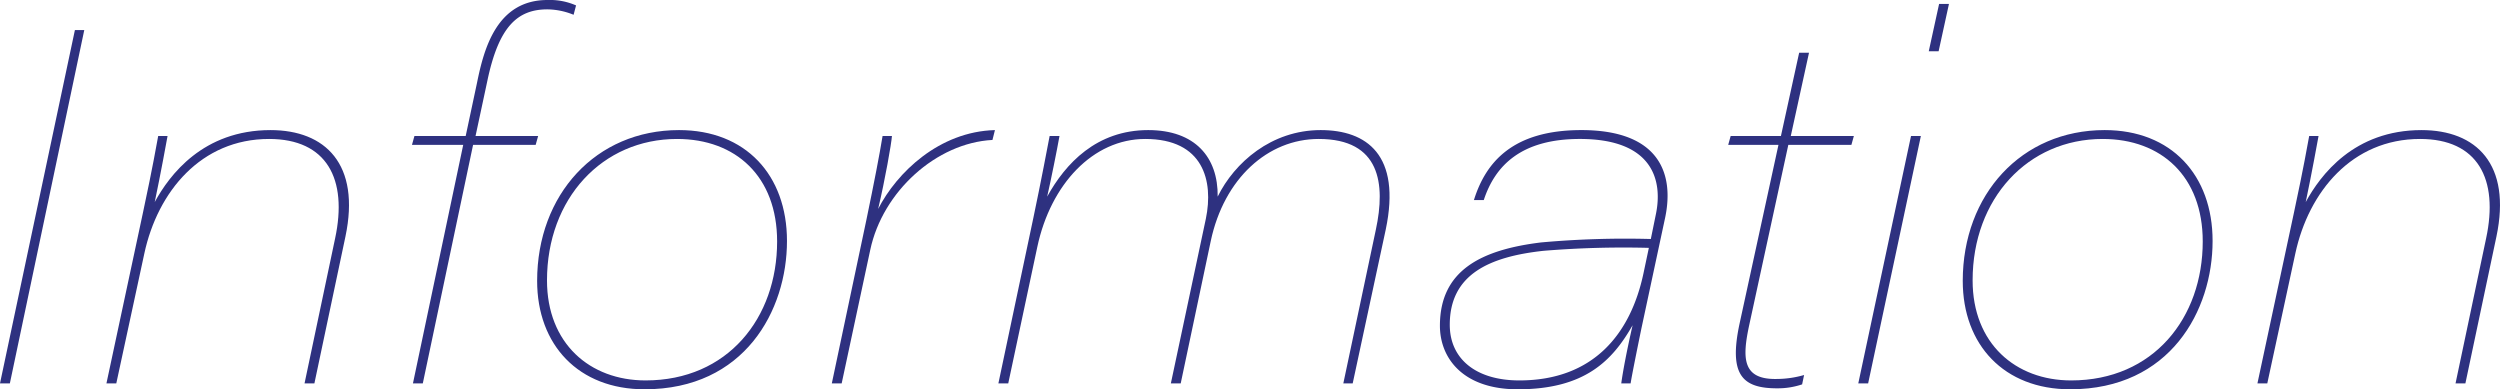
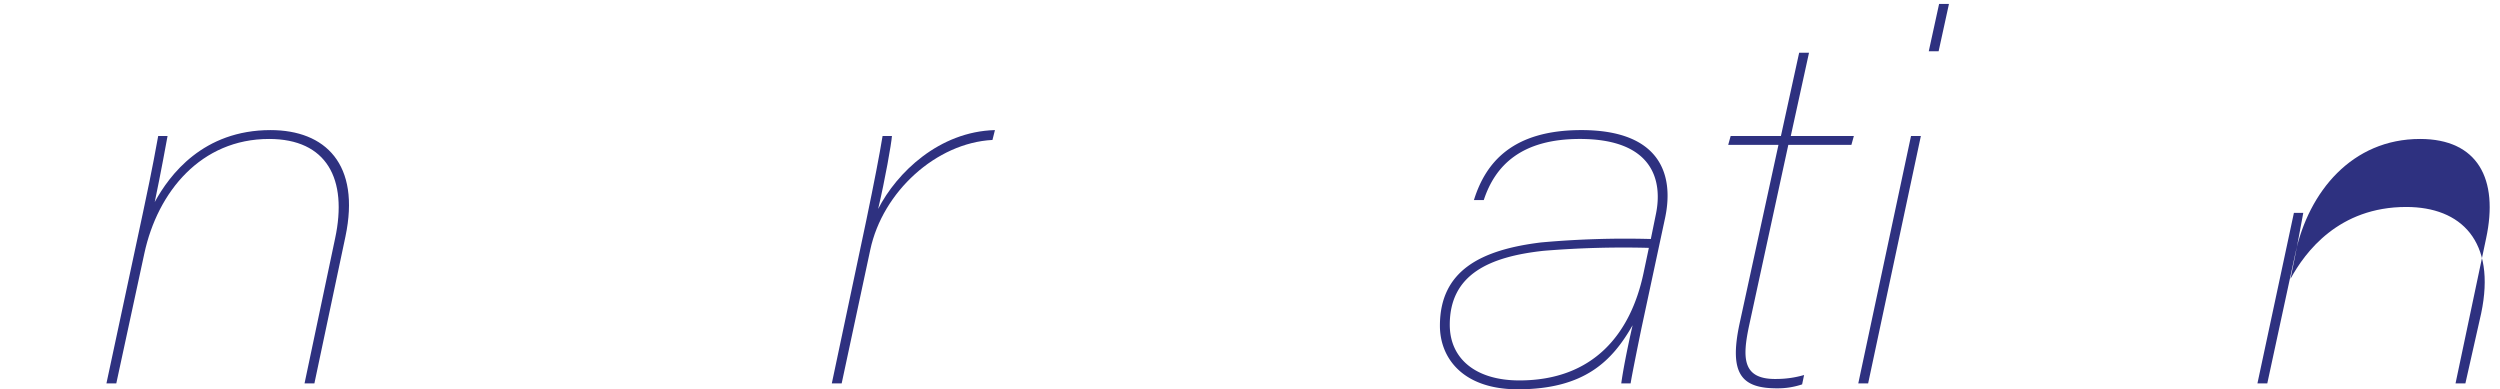
<svg xmlns="http://www.w3.org/2000/svg" width="360.195" height="56.089" viewBox="0 0 360.195 56.089">
  <defs>
    <style>.cls-1{isolation:isolate;}.cls-2{mix-blend-mode:multiply;}.cls-3{fill:#2e3180;}</style>
  </defs>
  <title>アセット 46</title>
  <g class="cls-1">
    <g id="レイヤー_2" data-name="レイヤー 2">
      <g id="main">
        <g class="cls-2">
-           <path class="cls-3" d="M12.142,4.331,1.421,55.237H0L10.792,4.331Z" />
          <path class="cls-3" d="M20.59,30.671c1.491-6.958,1.917-9.585,2.201-11.076h1.349c-.213,1.136-.923,5.112-1.846,9.514,2.13-3.905,6.958-10.366,16.685-10.366,7.881,0,12.993,4.899,10.792,15.336L45.298,55.237H43.878l4.401-20.874c1.847-8.591-1.207-14.342-9.514-14.342-9.798,0-16.046,7.597-17.963,16.472L16.756,55.237H15.336Z" />
-           <path class="cls-3" d="M59.497,55.237l7.242-34.364H59.355L59.71,19.596h7.385l1.633-7.668C69.722,7.029,71.567,0,78.88,0a9.393,9.393,0,0,1,4.118.781l-.355,1.349a10.279,10.279,0,0,0-3.763-.781c-4.331,0-7.028,2.484-8.662,10.294L68.515,19.596h9.017l-.355,1.278h-9.017L60.917,55.237Z" />
-           <path class="cls-3" d="M113.386,34.718c0,10.011-6.105,21.371-20.519,21.371-9.514,0-15.478-6.39-15.478-15.62,0-12.425,8.448-21.726,20.447-21.726C107.422,18.744,113.386,25.205,113.386,34.718ZM78.81,40.398c0,9.088,6.177,14.413,14.199,14.413,11.857,0,18.957-9.017,18.957-20.021,0-9.372-5.964-14.768-14.413-14.768C86.761,20.021,78.81,28.613,78.81,40.398Z" />
          <path class="cls-3" d="M124.816,31.736q1.704-8.2,2.343-12.141h1.35c-.071,1.065-.994,6.319-1.988,10.508,2.698-5.254,8.804-11.147,16.827-11.36l-.355,1.42c-8.094.426-15.833,7.455-17.607,15.833L121.267,55.237h-1.42Z" />
-           <path class="cls-3" d="M148.886,31.381c1.136-5.396,1.988-9.939,2.343-11.786h1.42c-.354,1.988-1.207,6.248-1.774,8.733,2.627-4.757,7.1-9.585,14.555-9.585,6.745,0,10.082,3.905,10.011,9.585,2.414-4.899,7.739-9.585,14.839-9.585,6.603,0,11.644,3.55,9.372,14.342L194.894,55.237H193.544l4.687-22.152c1.42-6.603.639-13.064-8.236-13.064-7.312,0-13.632,5.68-15.549,14.697l-4.331,20.519h-1.42l5.041-23.714c1.136-5.467-.354-11.502-8.732-11.502-7.526,0-13.632,6.532-15.549,15.549l-4.189,19.667h-1.42Z" />
          <path class="cls-3" d="M236.499,47.285c-.497,2.414-1.42,6.958-1.562,7.952h-1.349c.213-1.562.71-4.331,1.633-8.378-2.911,5.112-6.887,9.23-16.543,9.23-7.881,0-11.218-4.473-11.218-9.159,0-7.952,5.894-10.934,14.556-11.999a135.041,135.041,0,0,1,15.832-.497l.71-3.479c1.065-4.97-.426-10.934-10.934-10.934-8.449,0-12.212,3.834-13.845,8.804h-1.42c1.704-5.467,5.608-10.082,15.478-10.082,11.218,0,13.419,6.248,12.07,12.638Zm1.065-11.573a140.528,140.528,0,0,0-15.194.426c-7.81.852-13.49,3.408-13.49,10.65,0,4.97,3.834,8.022,10.012,8.022,10.721,0,16.045-6.745,17.892-15.407Z" />
          <path class="cls-3" d="M249.35,19.596h7.242l2.627-11.999h1.42l-2.627,11.999h9.088l-.355,1.278h-9.088l-5.608,25.844c-1.065,4.899-1.065,8.023,4.047,7.881a14.33,14.33,0,0,0,3.834-.568l-.284,1.349a11.002,11.002,0,0,1-3.621.568c-5.041,0-6.958-1.988-5.396-9.301l5.608-25.772h-7.241Z" />
          <path class="cls-3" d="M275.335,19.596h1.42L269.158,55.237h-1.42ZM279.382.568h1.42l-1.49,6.816H277.892Z" />
-           <path class="cls-3" d="M318.786,34.718c0,10.011-6.105,21.371-20.519,21.371-9.514,0-15.478-6.39-15.478-15.62,0-12.425,8.448-21.726,20.447-21.726C312.822,18.744,318.786,25.205,318.786,34.718ZM284.21,40.398c0,9.088,6.177,14.413,14.199,14.413,11.857,0,18.957-9.017,18.957-20.021,0-9.372-5.964-14.768-14.413-14.768C292.161,20.021,284.21,28.613,284.21,40.398Z" />
-           <path class="cls-3" d="M330.501,30.671c1.491-6.958,1.917-9.585,2.201-11.076h1.349c-.213,1.136-.923,5.112-1.846,9.514,2.13-3.905,6.958-10.366,16.685-10.366,7.881,0,12.993,4.899,10.792,15.336L355.209,55.237h-1.42l4.401-20.874c1.847-8.591-1.207-14.342-9.514-14.342-9.798,0-16.046,7.597-17.963,16.472L326.667,55.237h-1.42Z" />
+           <path class="cls-3" d="M330.501,30.671h1.349c-.213,1.136-.923,5.112-1.846,9.514,2.13-3.905,6.958-10.366,16.685-10.366,7.881,0,12.993,4.899,10.792,15.336L355.209,55.237h-1.42l4.401-20.874c1.847-8.591-1.207-14.342-9.514-14.342-9.798,0-16.046,7.597-17.963,16.472L326.667,55.237h-1.42Z" />
        </g>
      </g>
    </g>
  </g>
</svg>